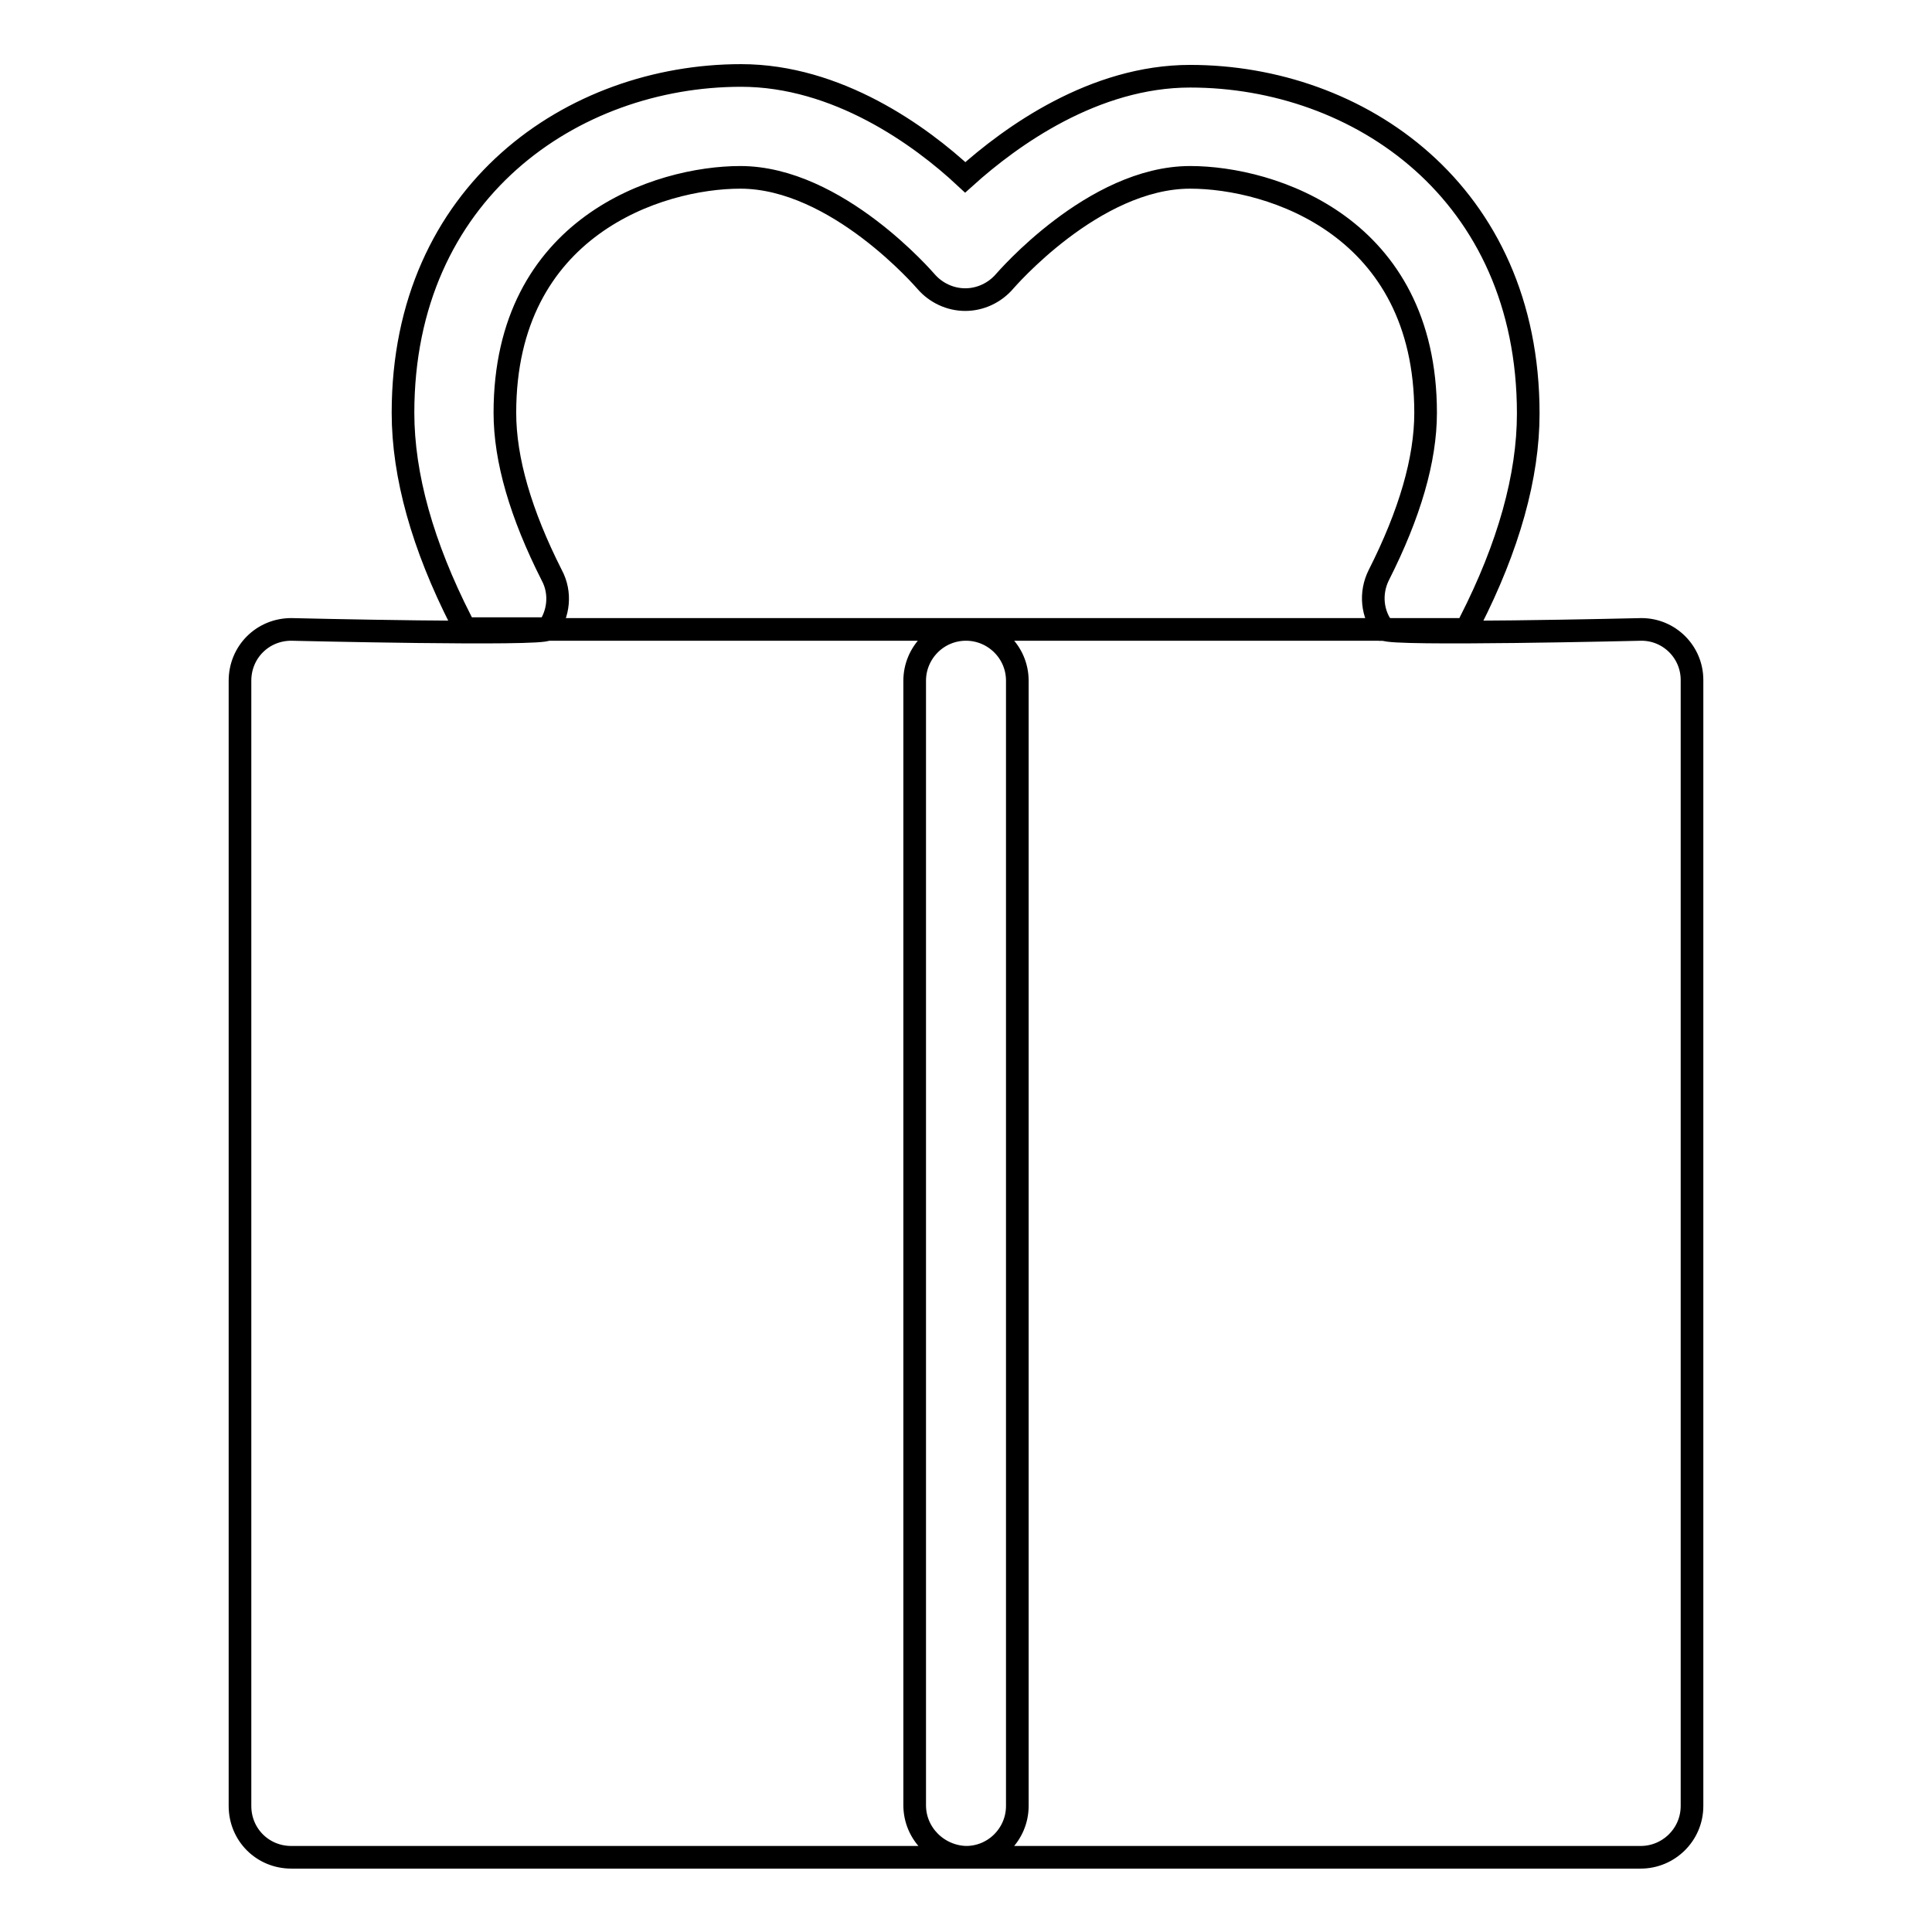
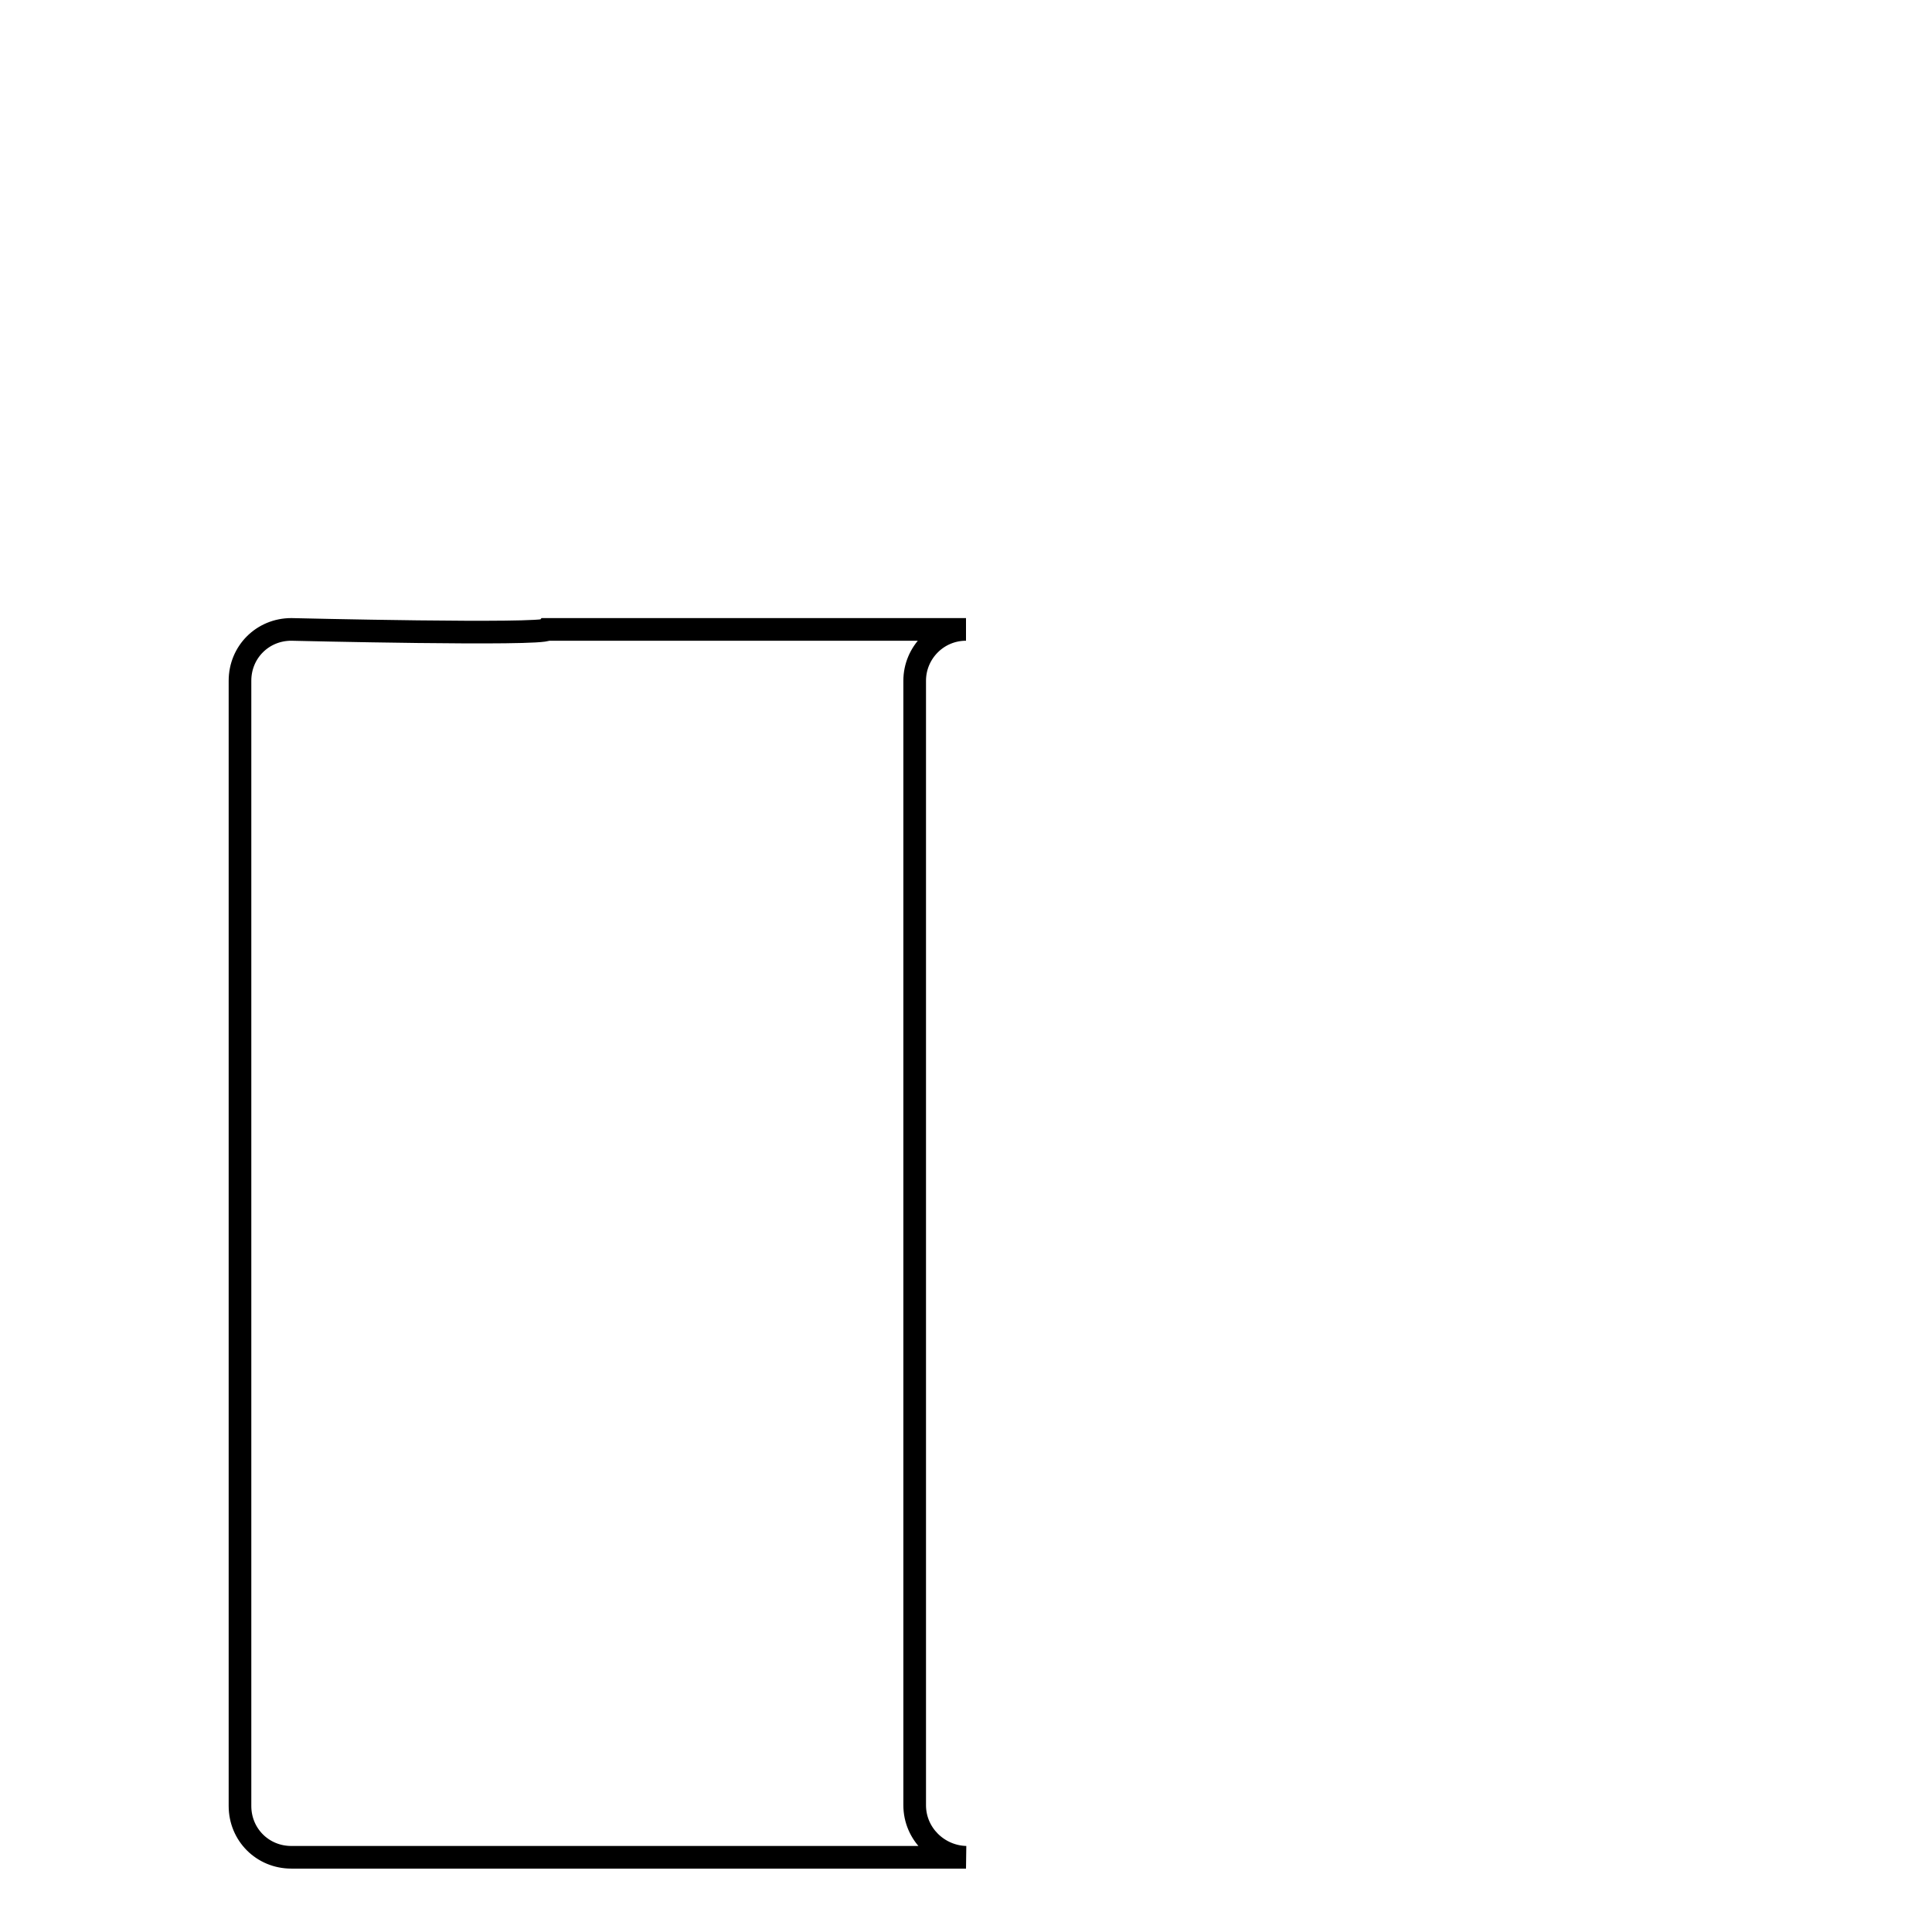
<svg xmlns="http://www.w3.org/2000/svg" version="1.1" x="0px" y="0px" viewBox="0 0 256 256" enable-background="new 0 0 256 256" xml:space="preserve">
  <g>
    <g>
      <path stroke-width="3" fill-opacity="0" stroke="#000000" d="M121.2,239.2V90.2c0-3.7,3-6.8,6.8-6.8H72.5c-0.6,0.8-33.9,0-33.9,0c-3.8,0-6.8,3-6.8,6.8v149.1c0,3.8,3,6.8,6.8,6.8H128C124.3,246,121.2,243,121.2,239.2z" />
-       <path stroke-width="3" fill-opacity="0" stroke="#000000" d="M217.5,83.4c0,0-33.4,0.8-34,0H128c3.7,0,6.8,3,6.8,6.8v149.1c0,3.7-3,6.8-6.8,6.8h89.4c3.7,0,6.8-3,6.8-6.8V90.1C224.2,86.4,221.2,83.4,217.5,83.4z" />
-       <path stroke-width="3" fill-opacity="0" stroke="#000000" d="M73.1,76.2c-4.1-8.1-6.2-15.3-6.2-21.5c0-24.7,20.4-31.2,31.2-31.2c12.8,0,24.5,13.7,24.6,13.8c1.3,1.5,3.2,2.4,5.2,2.4c2,0,3.9-0.9,5.2-2.4c0.1-0.1,11.8-13.8,24.6-13.8c10.8,0,31.2,6.5,31.2,31.2c0,6.2-2.1,13.4-6.2,21.5c-1.2,2.4-0.9,5.2,0.7,7.2h10.8c0.2-0.3,0.5-0.7,0.6-1c5.1-10,7.7-19.3,7.7-27.6c0-29.4-22.5-44.7-44.8-44.7c-12.7,0-23.7,7.9-29.8,13.4C121.9,17.9,110.9,10,98.2,10c-22.3,0-44.8,15.4-44.8,44.7c0,8.3,2.6,17.6,7.7,27.6c0.2,0.4,0.4,0.7,0.7,1h10.8C74,81.4,74.4,78.6,73.1,76.2z" />
    </g>
  </g>
</svg>